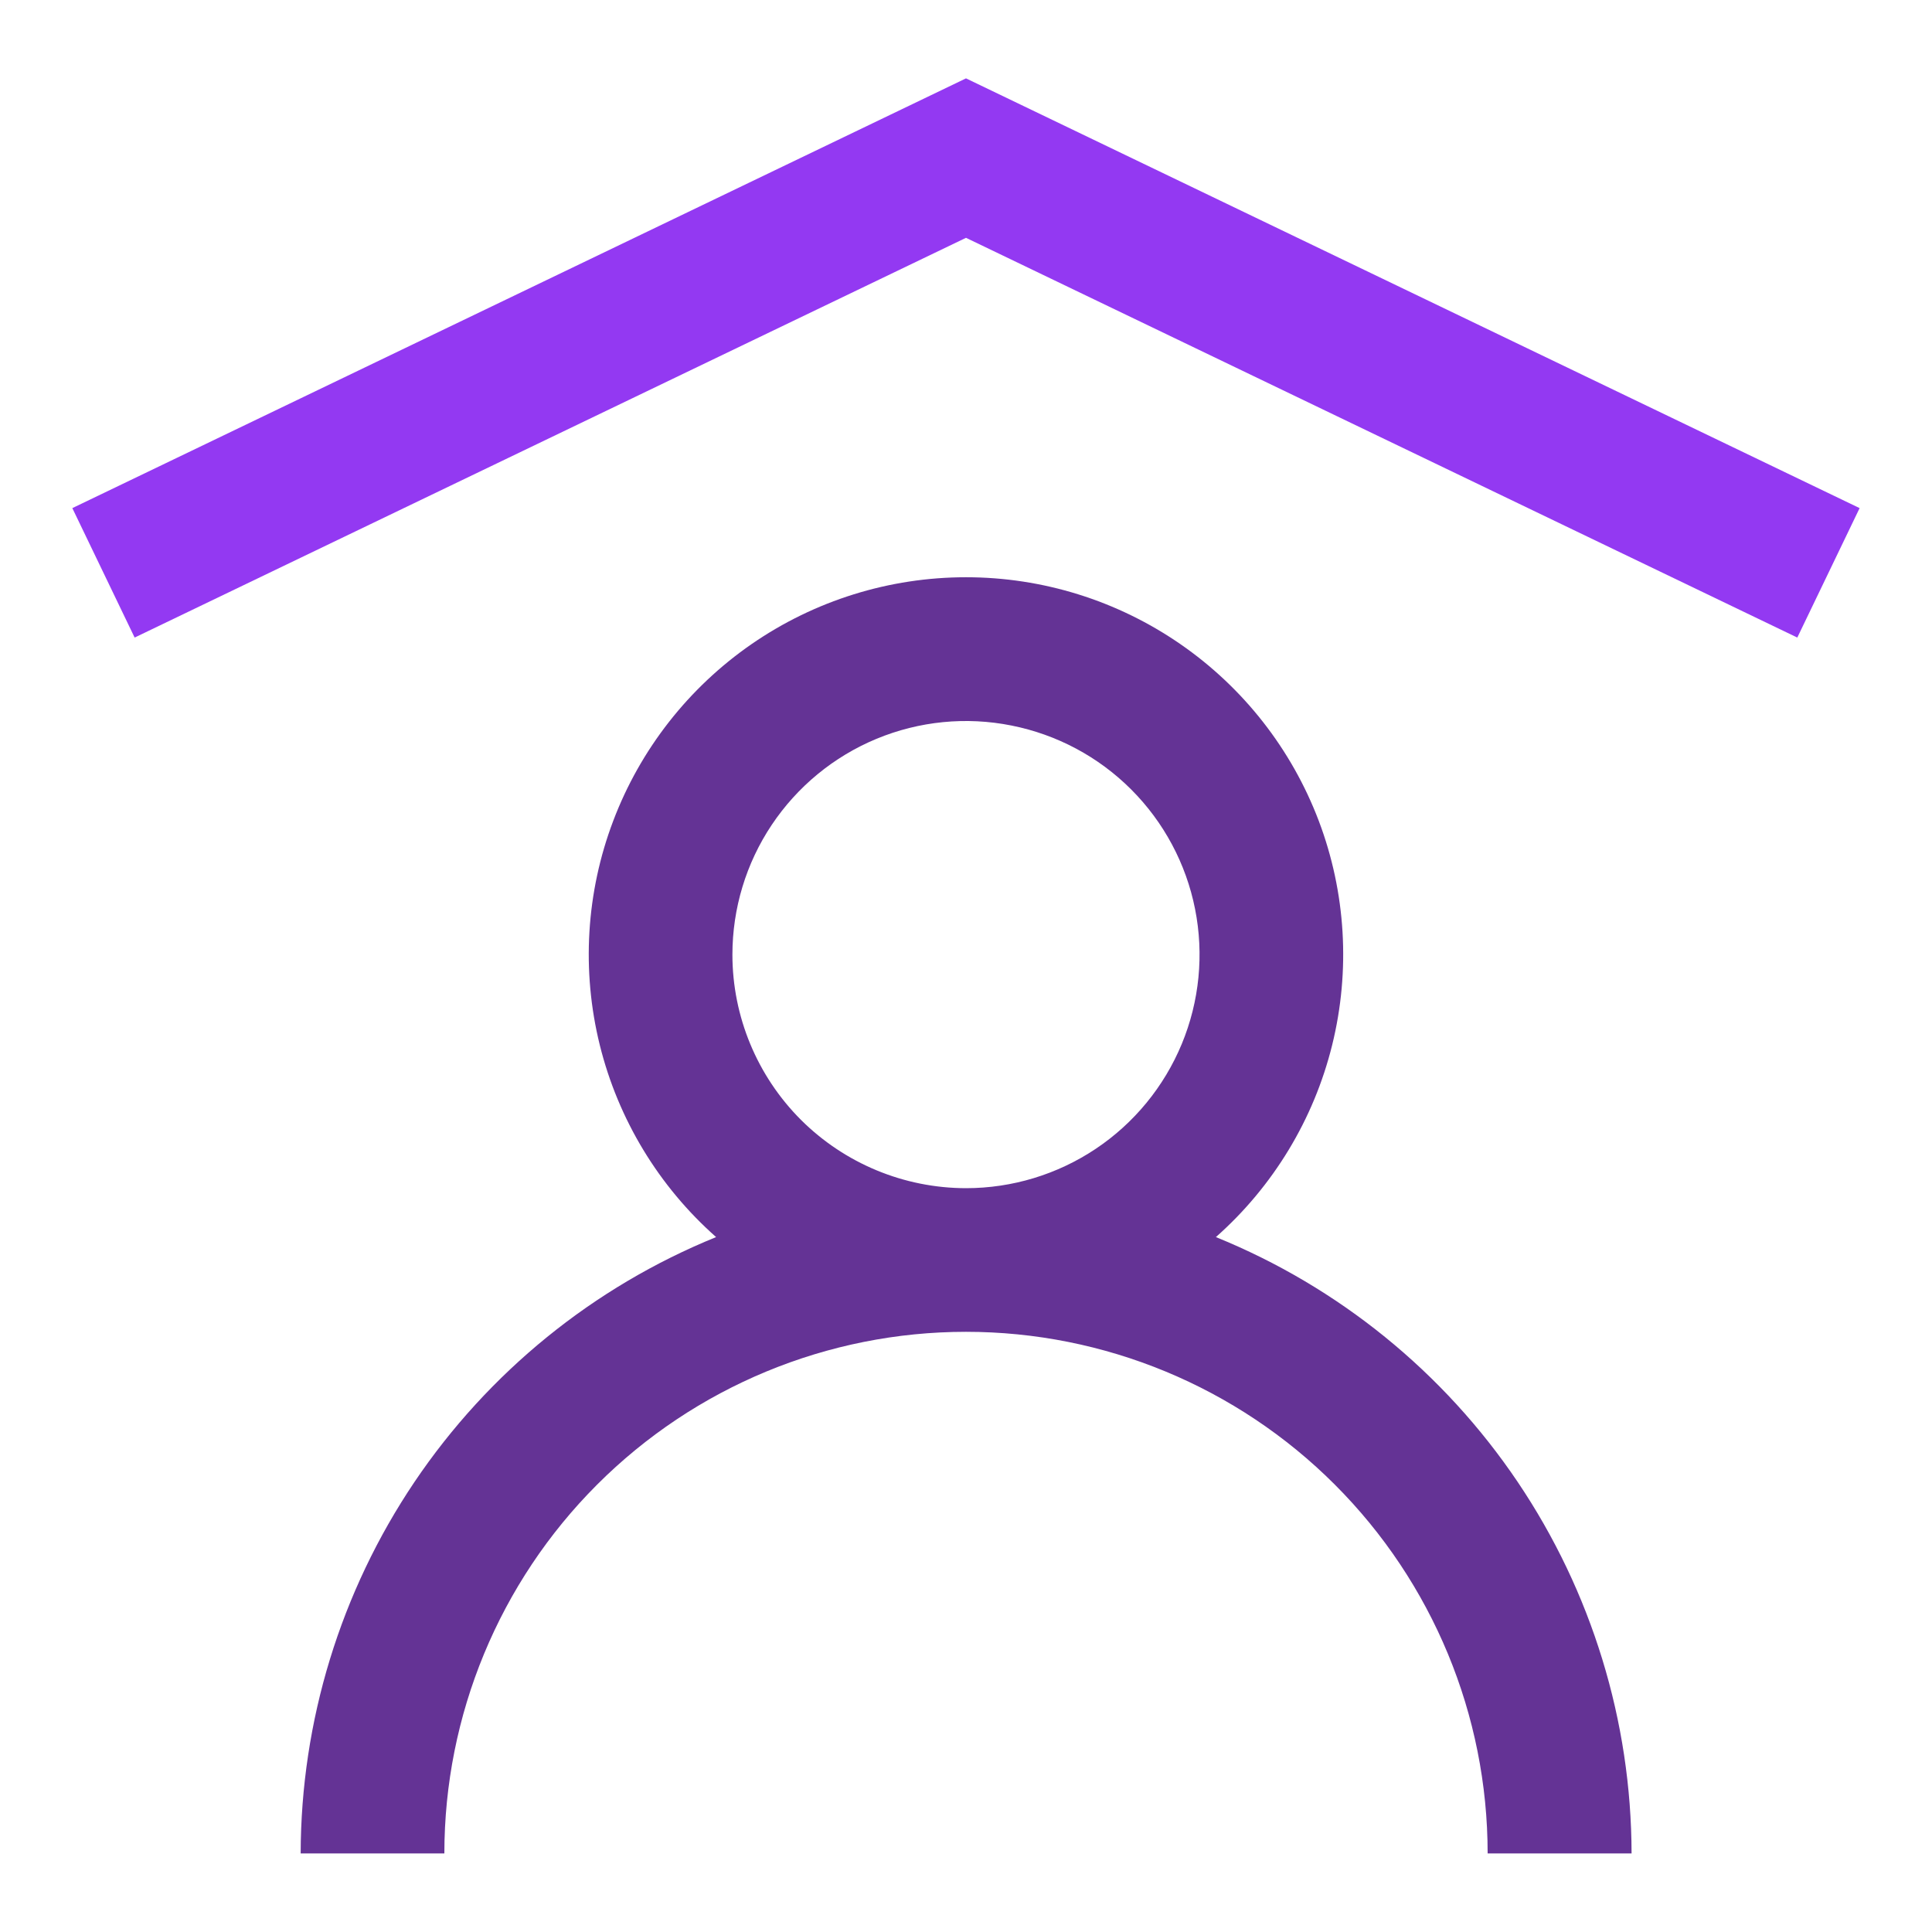
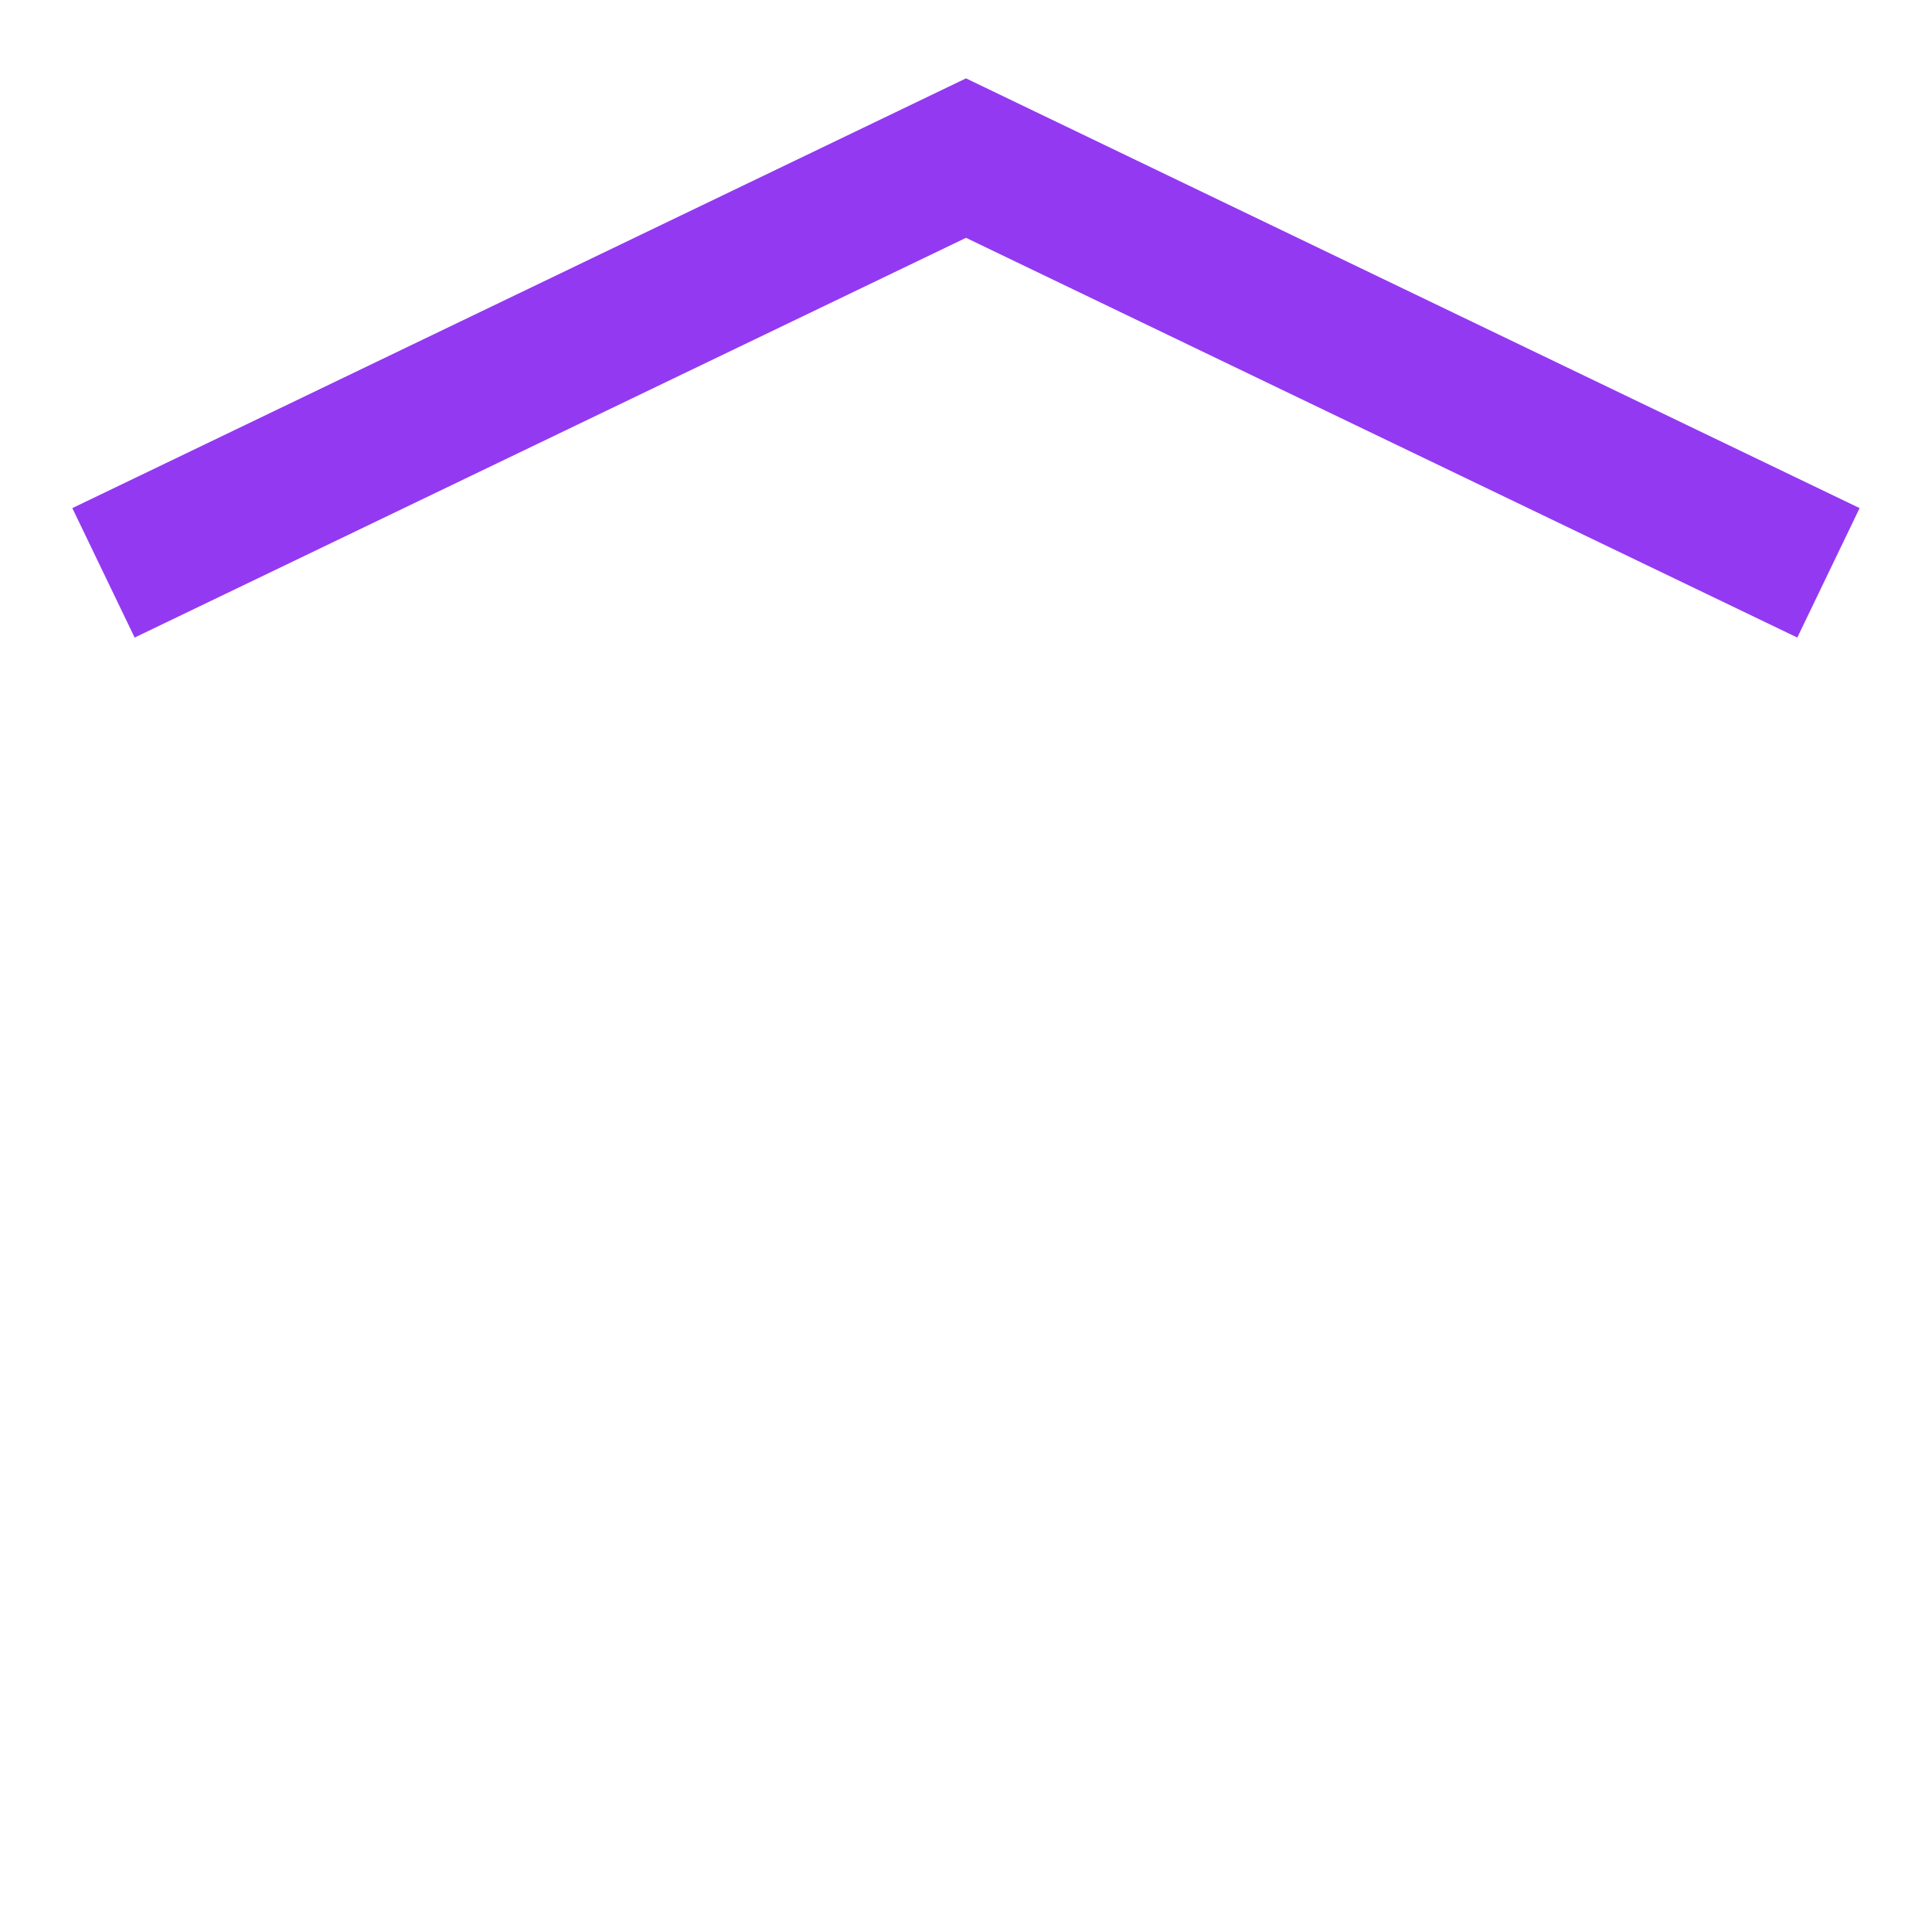
<svg xmlns="http://www.w3.org/2000/svg" width="32" height="32" viewBox="0 0 32 32" fill="none">
-   <path d="M20.139 20.49C21.089 19.649 21.761 18.54 22.065 17.308C22.369 16.077 22.292 14.782 21.843 13.596C21.393 12.41 20.594 11.389 19.55 10.668C18.506 9.947 17.268 9.561 16 9.561C14.731 9.561 13.493 9.947 12.449 10.668C11.406 11.389 10.606 12.41 10.157 13.596C9.707 14.782 9.63 16.077 9.934 17.308C10.239 18.54 10.91 19.649 11.861 20.49C9.829 21.316 8.091 22.728 6.865 24.546C5.64 26.365 4.984 28.507 4.98 30.699H7.36C7.36 28.408 8.27 26.21 9.89 24.59C11.511 22.969 13.708 22.059 16 22.059C18.291 22.059 20.489 22.969 22.109 24.59C23.729 26.21 24.64 28.408 24.64 30.699H27.024C27.02 28.506 26.363 26.364 25.137 24.545C23.911 22.727 22.171 21.315 20.139 20.49V20.49ZM12.131 15.813C12.131 15.047 12.357 14.299 12.782 13.663C13.207 13.027 13.811 12.53 14.518 12.237C15.225 11.944 16.003 11.867 16.753 12.017C17.504 12.166 18.194 12.534 18.735 13.075C19.276 13.616 19.645 14.305 19.794 15.056C19.943 15.806 19.867 16.584 19.574 17.291C19.281 17.998 18.785 18.603 18.149 19.028C17.513 19.453 16.765 19.68 16 19.68C14.974 19.679 13.991 19.271 13.265 18.547C12.54 17.821 12.132 16.838 12.131 15.813V15.813Z" fill="#643395" />
  <path d="M29.769 10.56L16 3.939L2.23 10.56L1.198 8.416L16 1.298L30.801 8.416L29.769 10.56Z" fill="#9339F2" />
</svg>